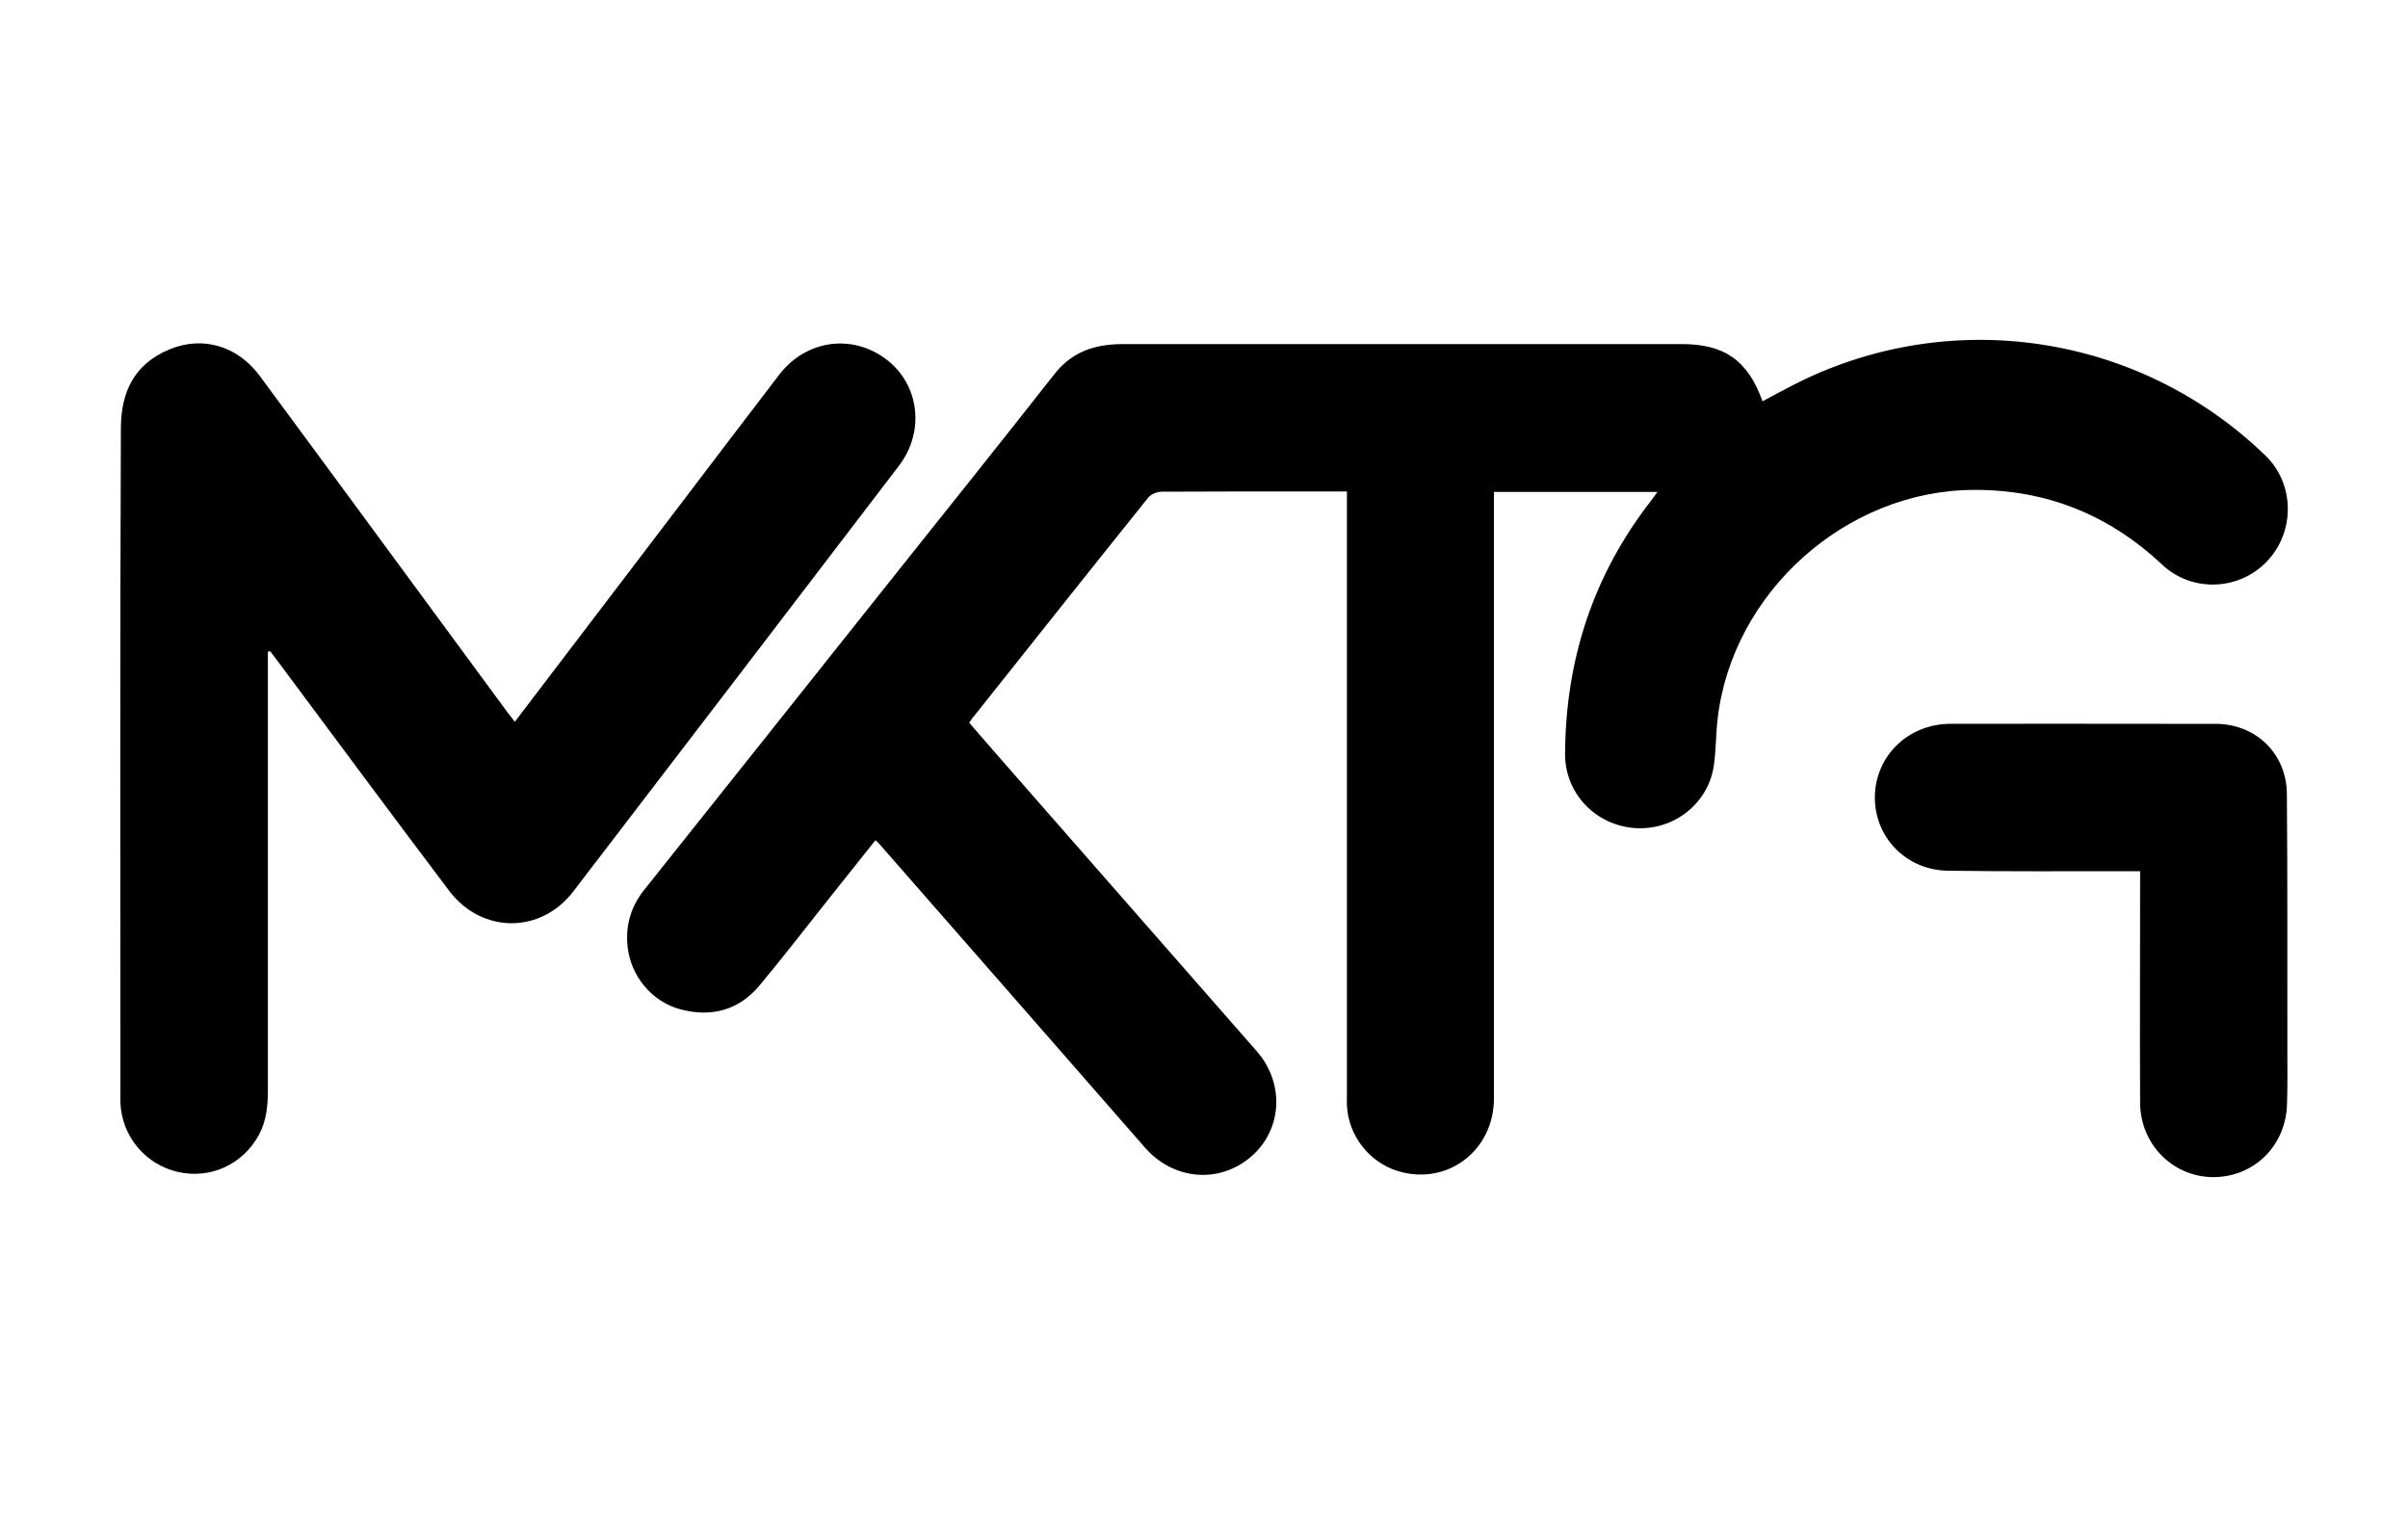
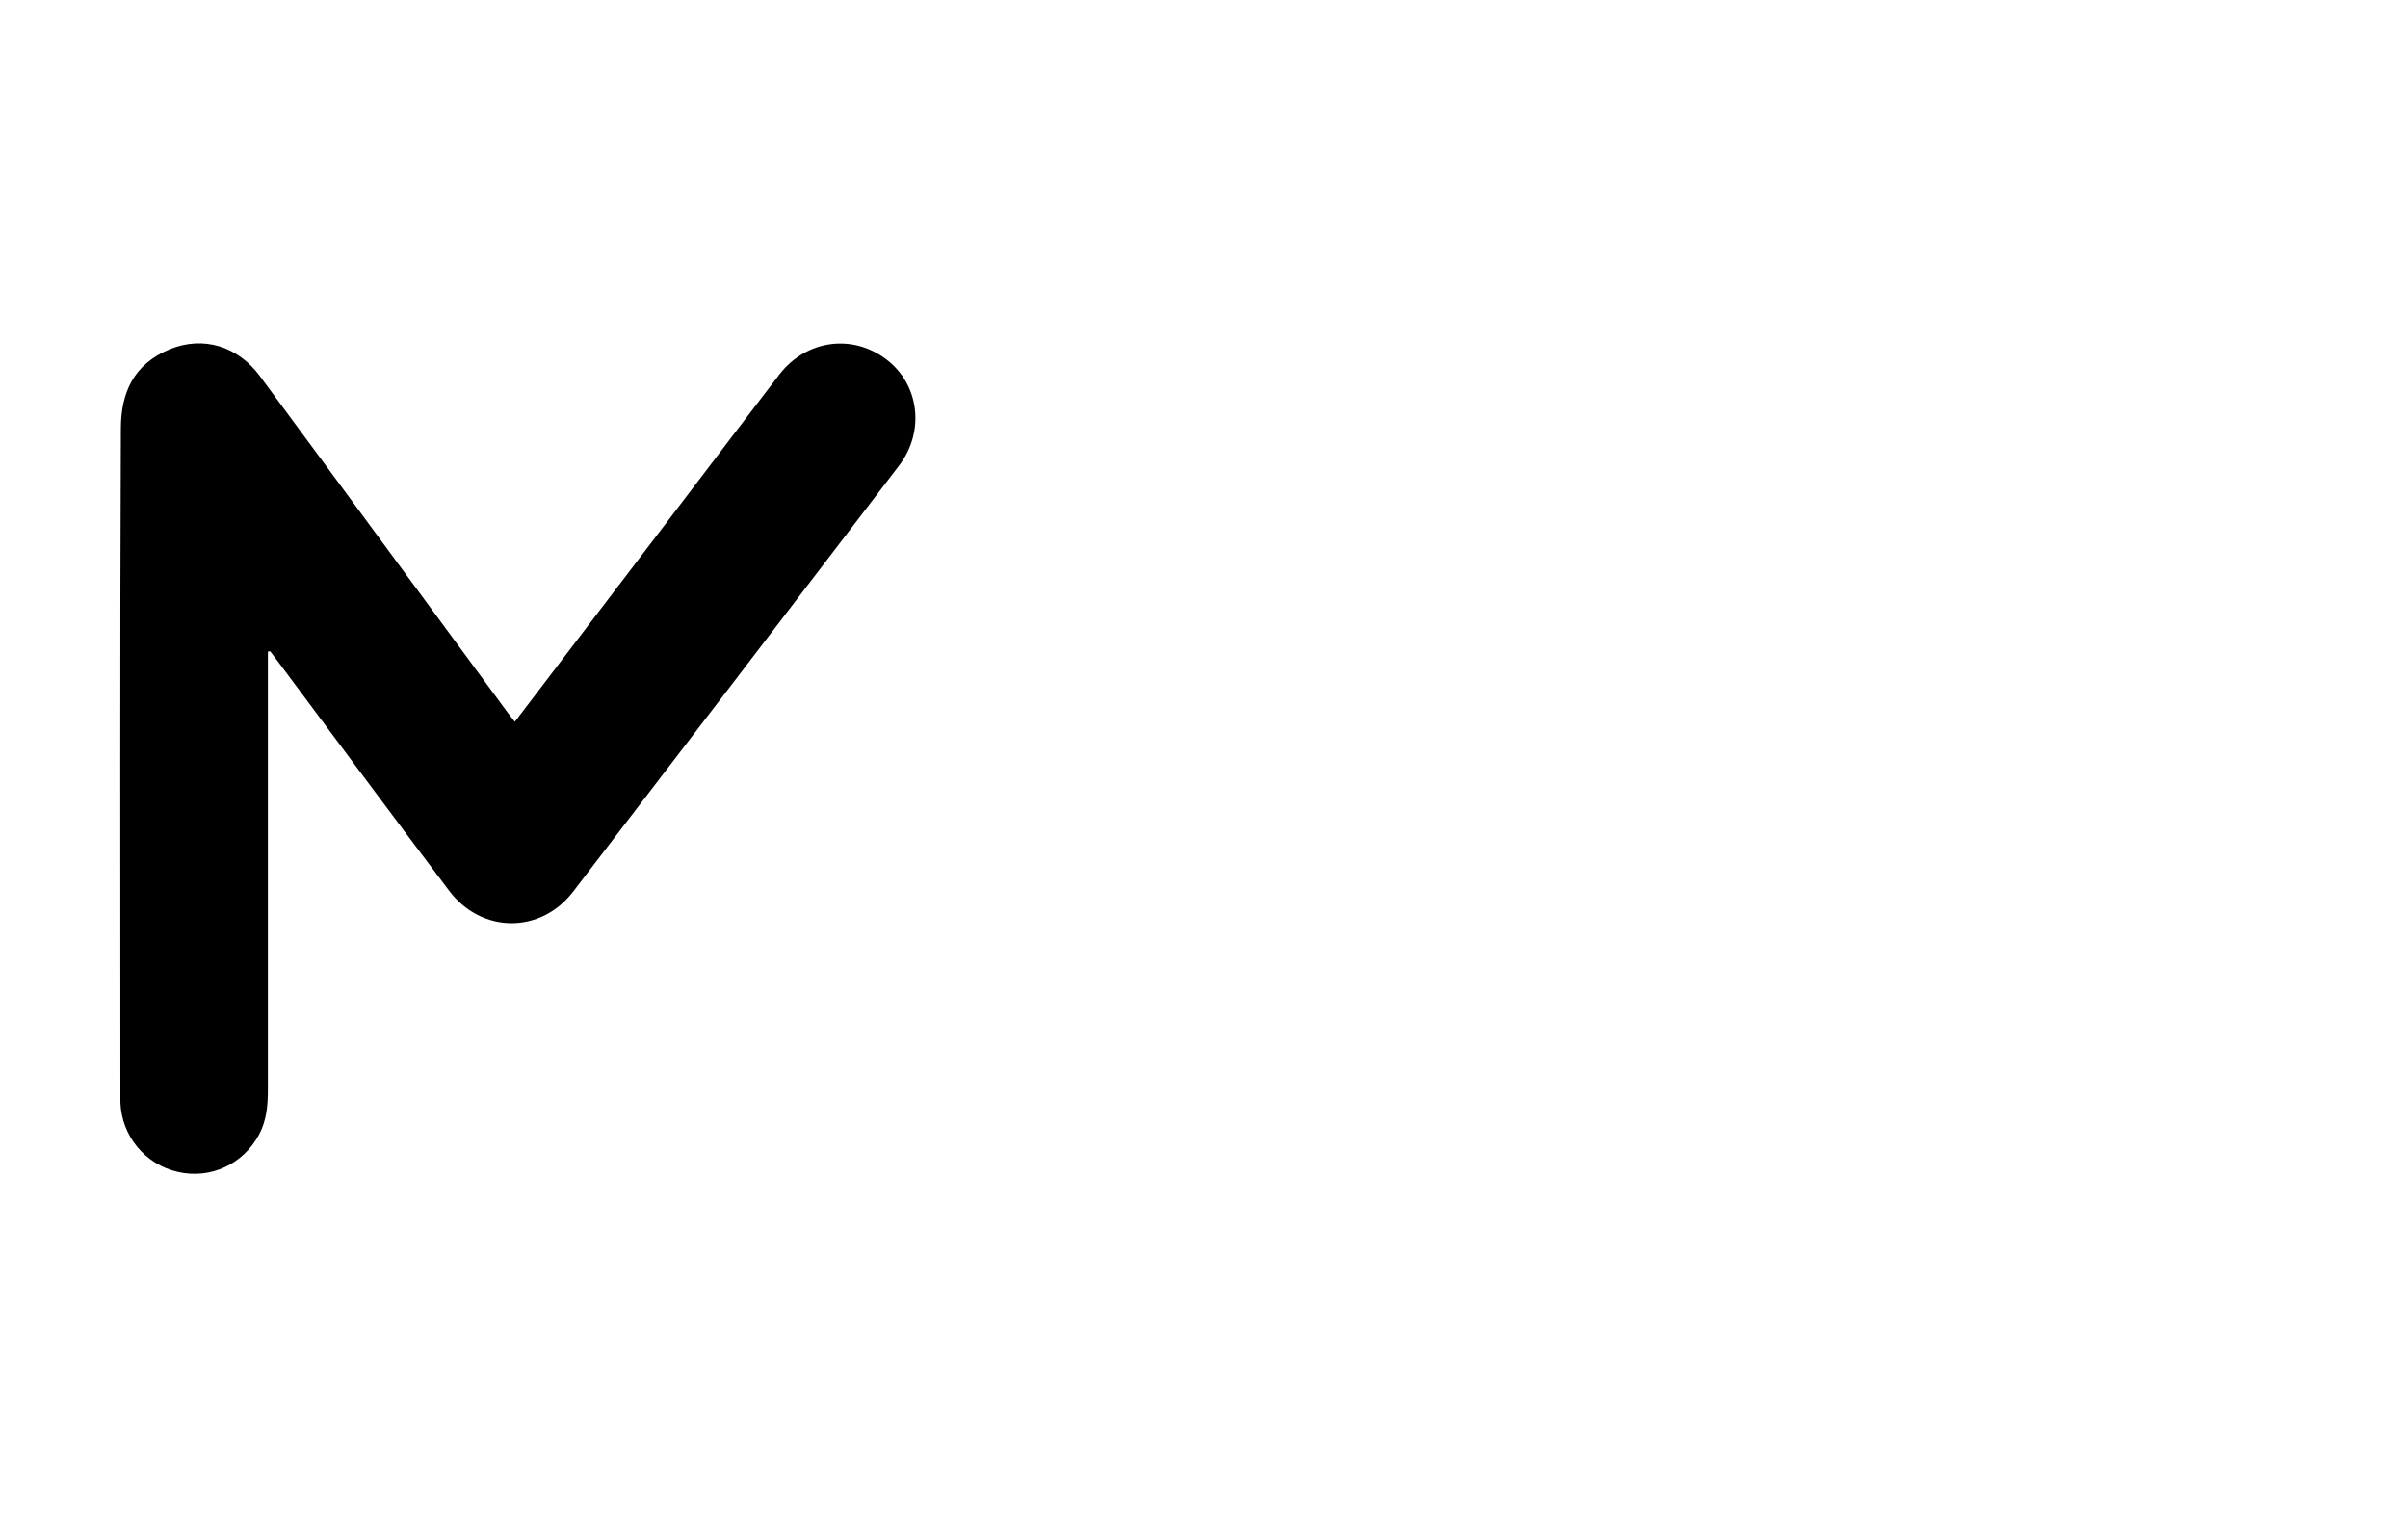
<svg xmlns="http://www.w3.org/2000/svg" id="a" viewBox="0 0 200 126">
-   <path d="M111.83,40.82c-.39,0-.67,0-.95,0-4.79,0-9.58-.01-14.36,.02-.39,0-.92,.19-1.15,.49-4.9,6.1-9.76,12.23-14.63,18.35-.07,.09-.13,.19-.24,.35,.95,1.09,1.89,2.19,2.85,3.28,7,8,14.01,15.99,21.02,23.99,2.35,2.68,2.14,6.53-.46,8.77-2.66,2.29-6.47,1.94-8.82-.76-7.35-8.42-14.71-16.82-22.07-25.23-.07-.09-.17-.15-.31-.29-1.18,1.49-2.36,2.96-3.53,4.43-2.02,2.53-3.99,5.1-6.06,7.59-1.75,2.11-4.04,2.72-6.66,2.01-2.31-.63-4.06-2.74-4.33-5.15-.2-1.76,.25-3.34,1.36-4.74,6.86-8.6,13.71-17.22,20.56-25.83,4.52-5.67,9.05-11.33,13.53-17.03,1.23-1.57,2.81-2.29,4.72-2.45,.54-.05,1.09-.04,1.63-.04,15.25,0,30.51,0,45.76,0,3.54,0,5.48,1.35,6.7,4.75,.8-.43,1.59-.86,2.39-1.27,13-6.75,28.83-4.43,39.38,5.78,2.42,2.34,2.48,6.28,.15,8.76-2.32,2.47-6.25,2.63-8.74,.29-4.4-4.13-9.6-6.23-15.64-6.2-10.59,.04-20.06,8.5-21.27,19.02-.15,1.28-.13,2.58-.31,3.85-.45,3.17-3.32,5.43-6.53,5.22-3.3-.22-5.85-2.89-5.83-6.17,.04-7.82,2.34-14.87,7.17-21.06,.15-.2,.29-.4,.5-.69h-13.58v1.1c0,16.43,0,32.86,0,49.28,0,4.34-3.89,7.27-7.97,6.03-2.4-.73-4.14-2.98-4.24-5.49-.01-.31,0-.63,0-.95,0-16.26,0-32.51,0-48.77v-1.26Z" />
  <path d="M22.25,54.13c0,.33,0,.66,0,1,0,11.78,0,23.56,0,35.35,0,1.3-.1,2.57-.73,3.75-1.32,2.47-4.03,3.73-6.74,3.11-2.72-.62-4.68-2.98-4.78-5.78,0-.17,0-.34,0-.52,0-18.49-.04-36.98,.04-55.47,.01-2.92,1.03-5.32,4.08-6.57,2.75-1.12,5.62-.26,7.46,2.23,4.02,5.43,8.02,10.89,12.03,16.33,2.87,3.9,5.74,7.8,8.61,11.7,.17,.23,.34,.44,.54,.69,4.5-5.91,8.96-11.76,13.42-17.62,2.85-3.74,5.68-7.49,8.54-11.21,2.23-2.9,6.08-3.43,8.92-1.25,2.72,2.08,3.2,5.97,1.02,8.82-9.01,11.8-18.02,23.58-27.05,35.36-2.7,3.53-7.61,3.51-10.31-.07-4.73-6.26-9.4-12.58-14.09-18.87-.25-.34-.51-.68-.77-1.02l-.2,.04Z" />
-   <path d="M177.75,72.36c-.43,0-.77,0-1.11,0-4.96,0-9.92,.03-14.88-.04-3.48-.06-6.1-2.82-6.04-6.19,.07-3.37,2.77-5.99,6.25-6.01,5.82-.02,11.64,0,17.46,0,1.52,0,3.04,0,4.56,0,3.36,0,5.92,2.45,5.95,5.82,.06,7.17,.03,14.33,.04,21.5,0,1.43,.02,2.87-.03,4.3-.11,3.48-2.8,6.07-6.2,6.03-3.32-.05-5.98-2.75-6-6.17-.03-6.05,0-12.1,0-18.15v-1.09Z" />
</svg>